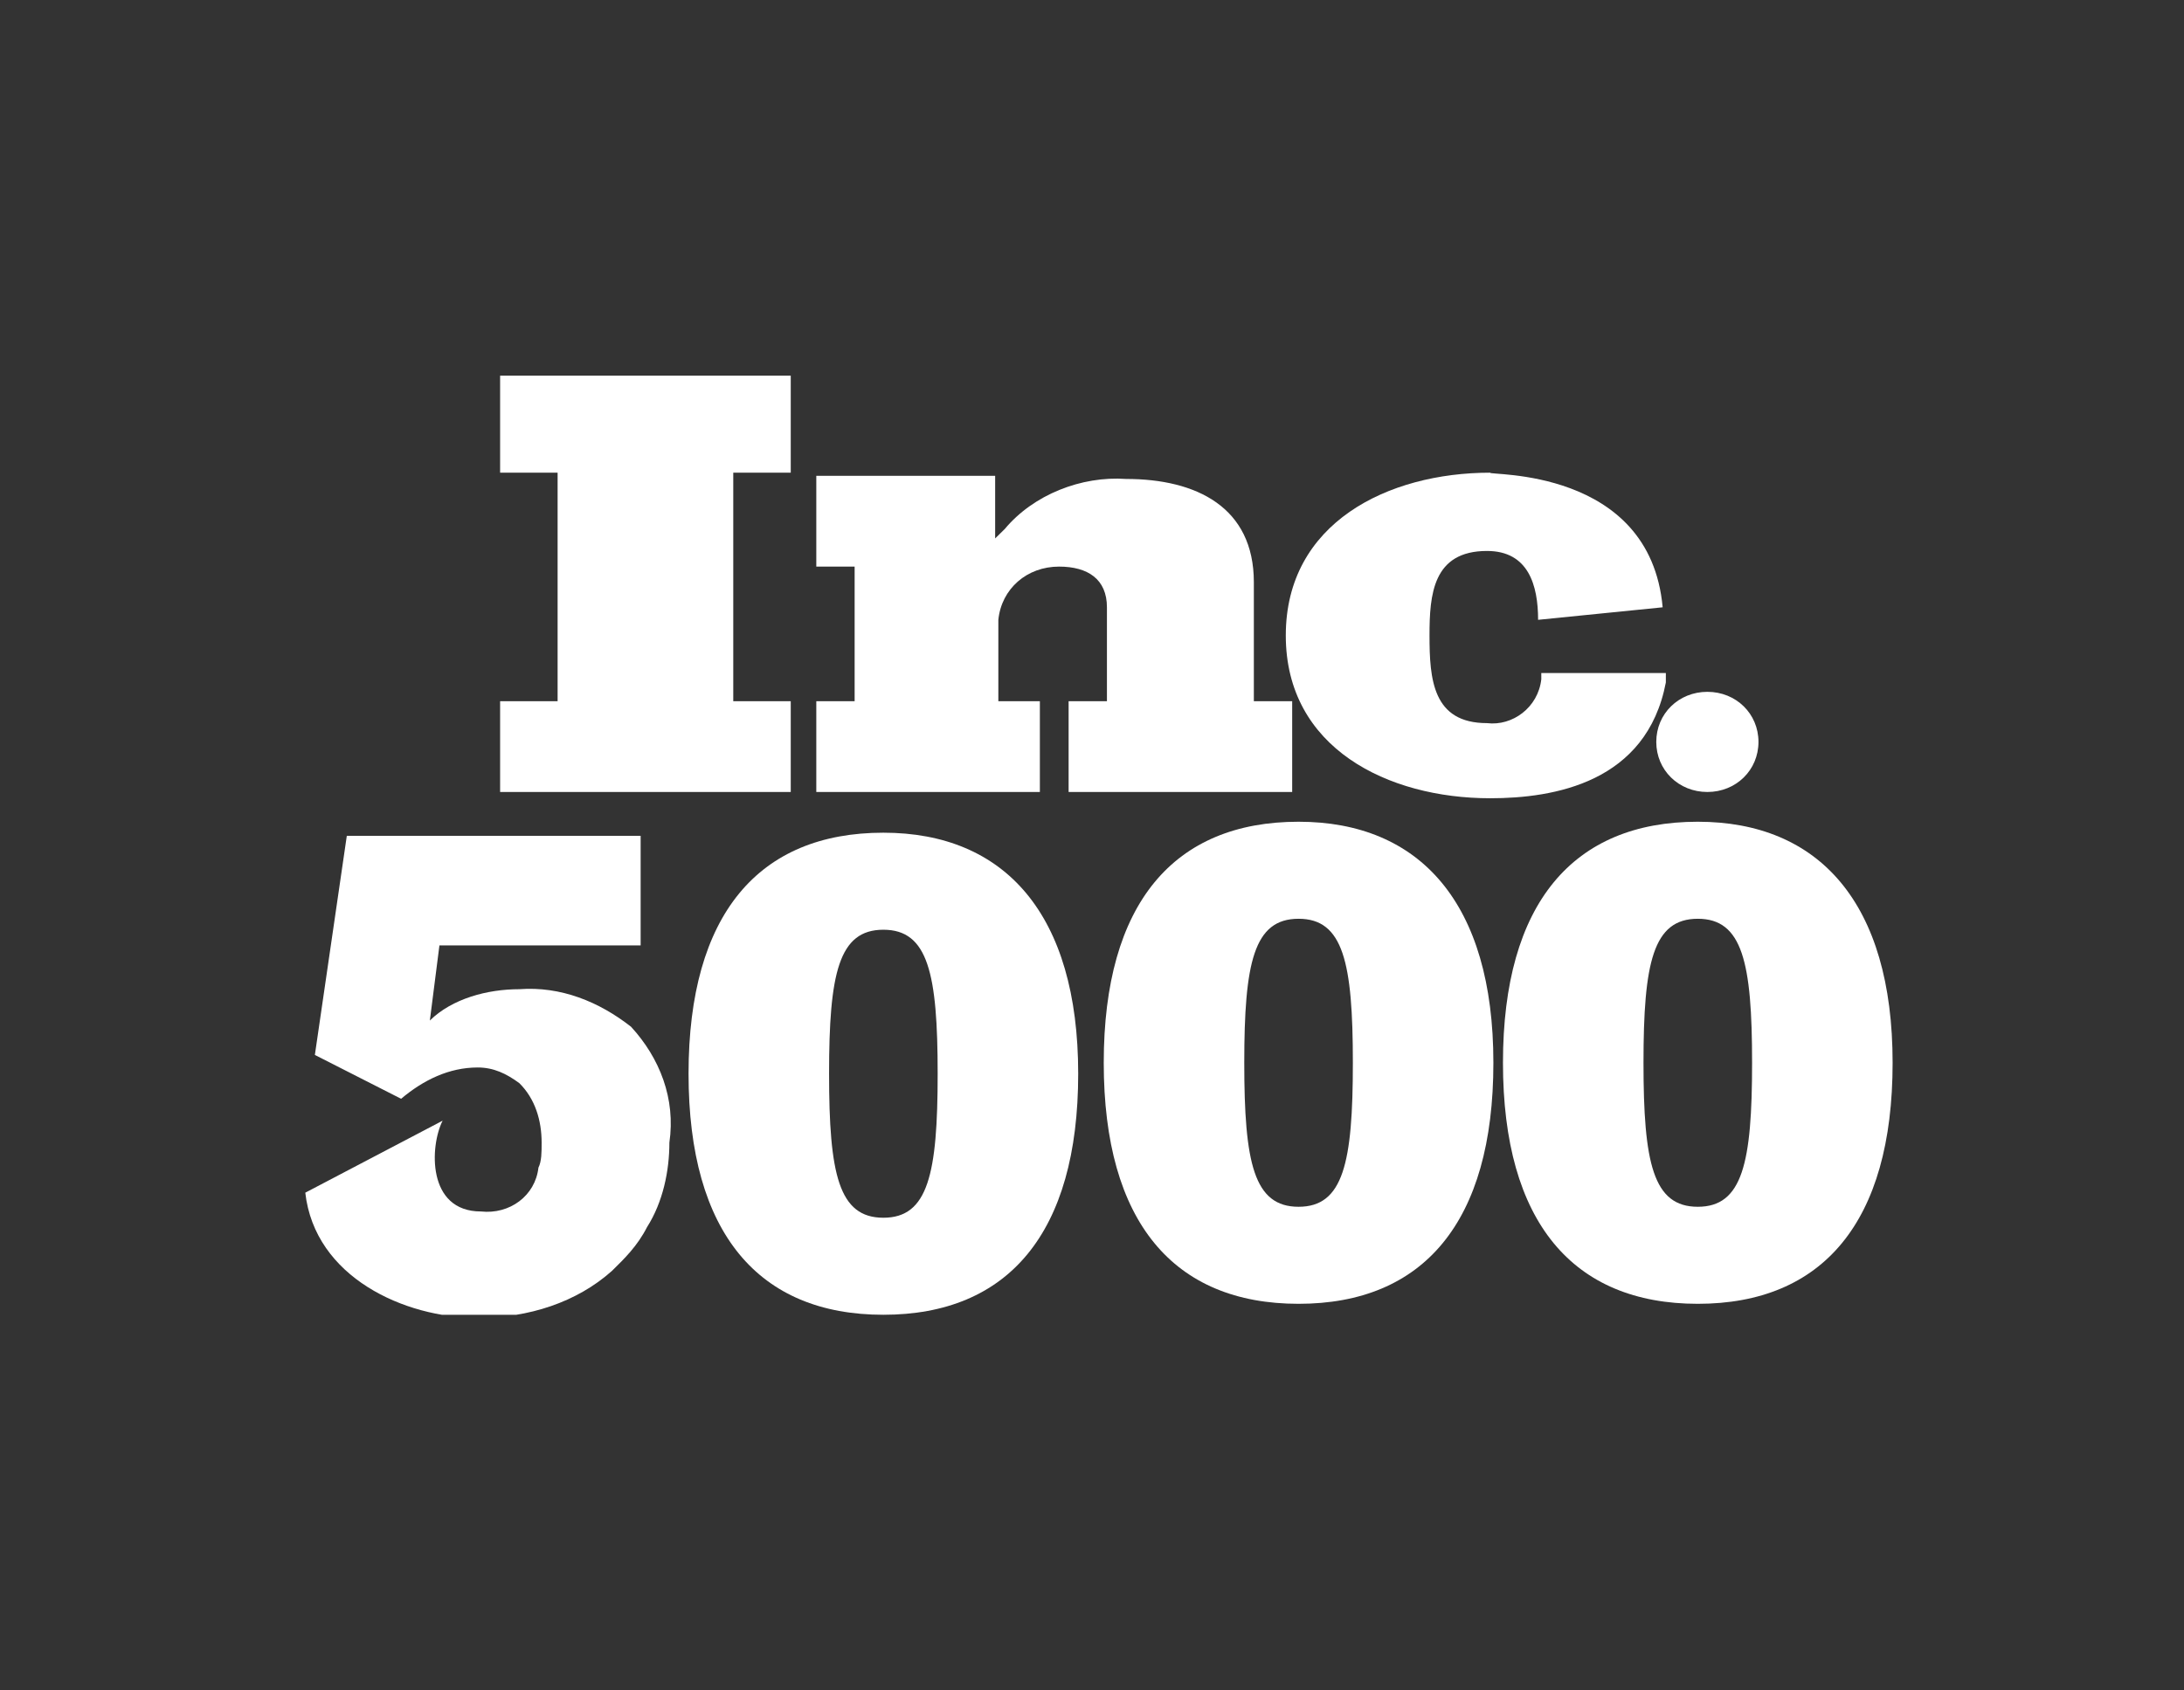
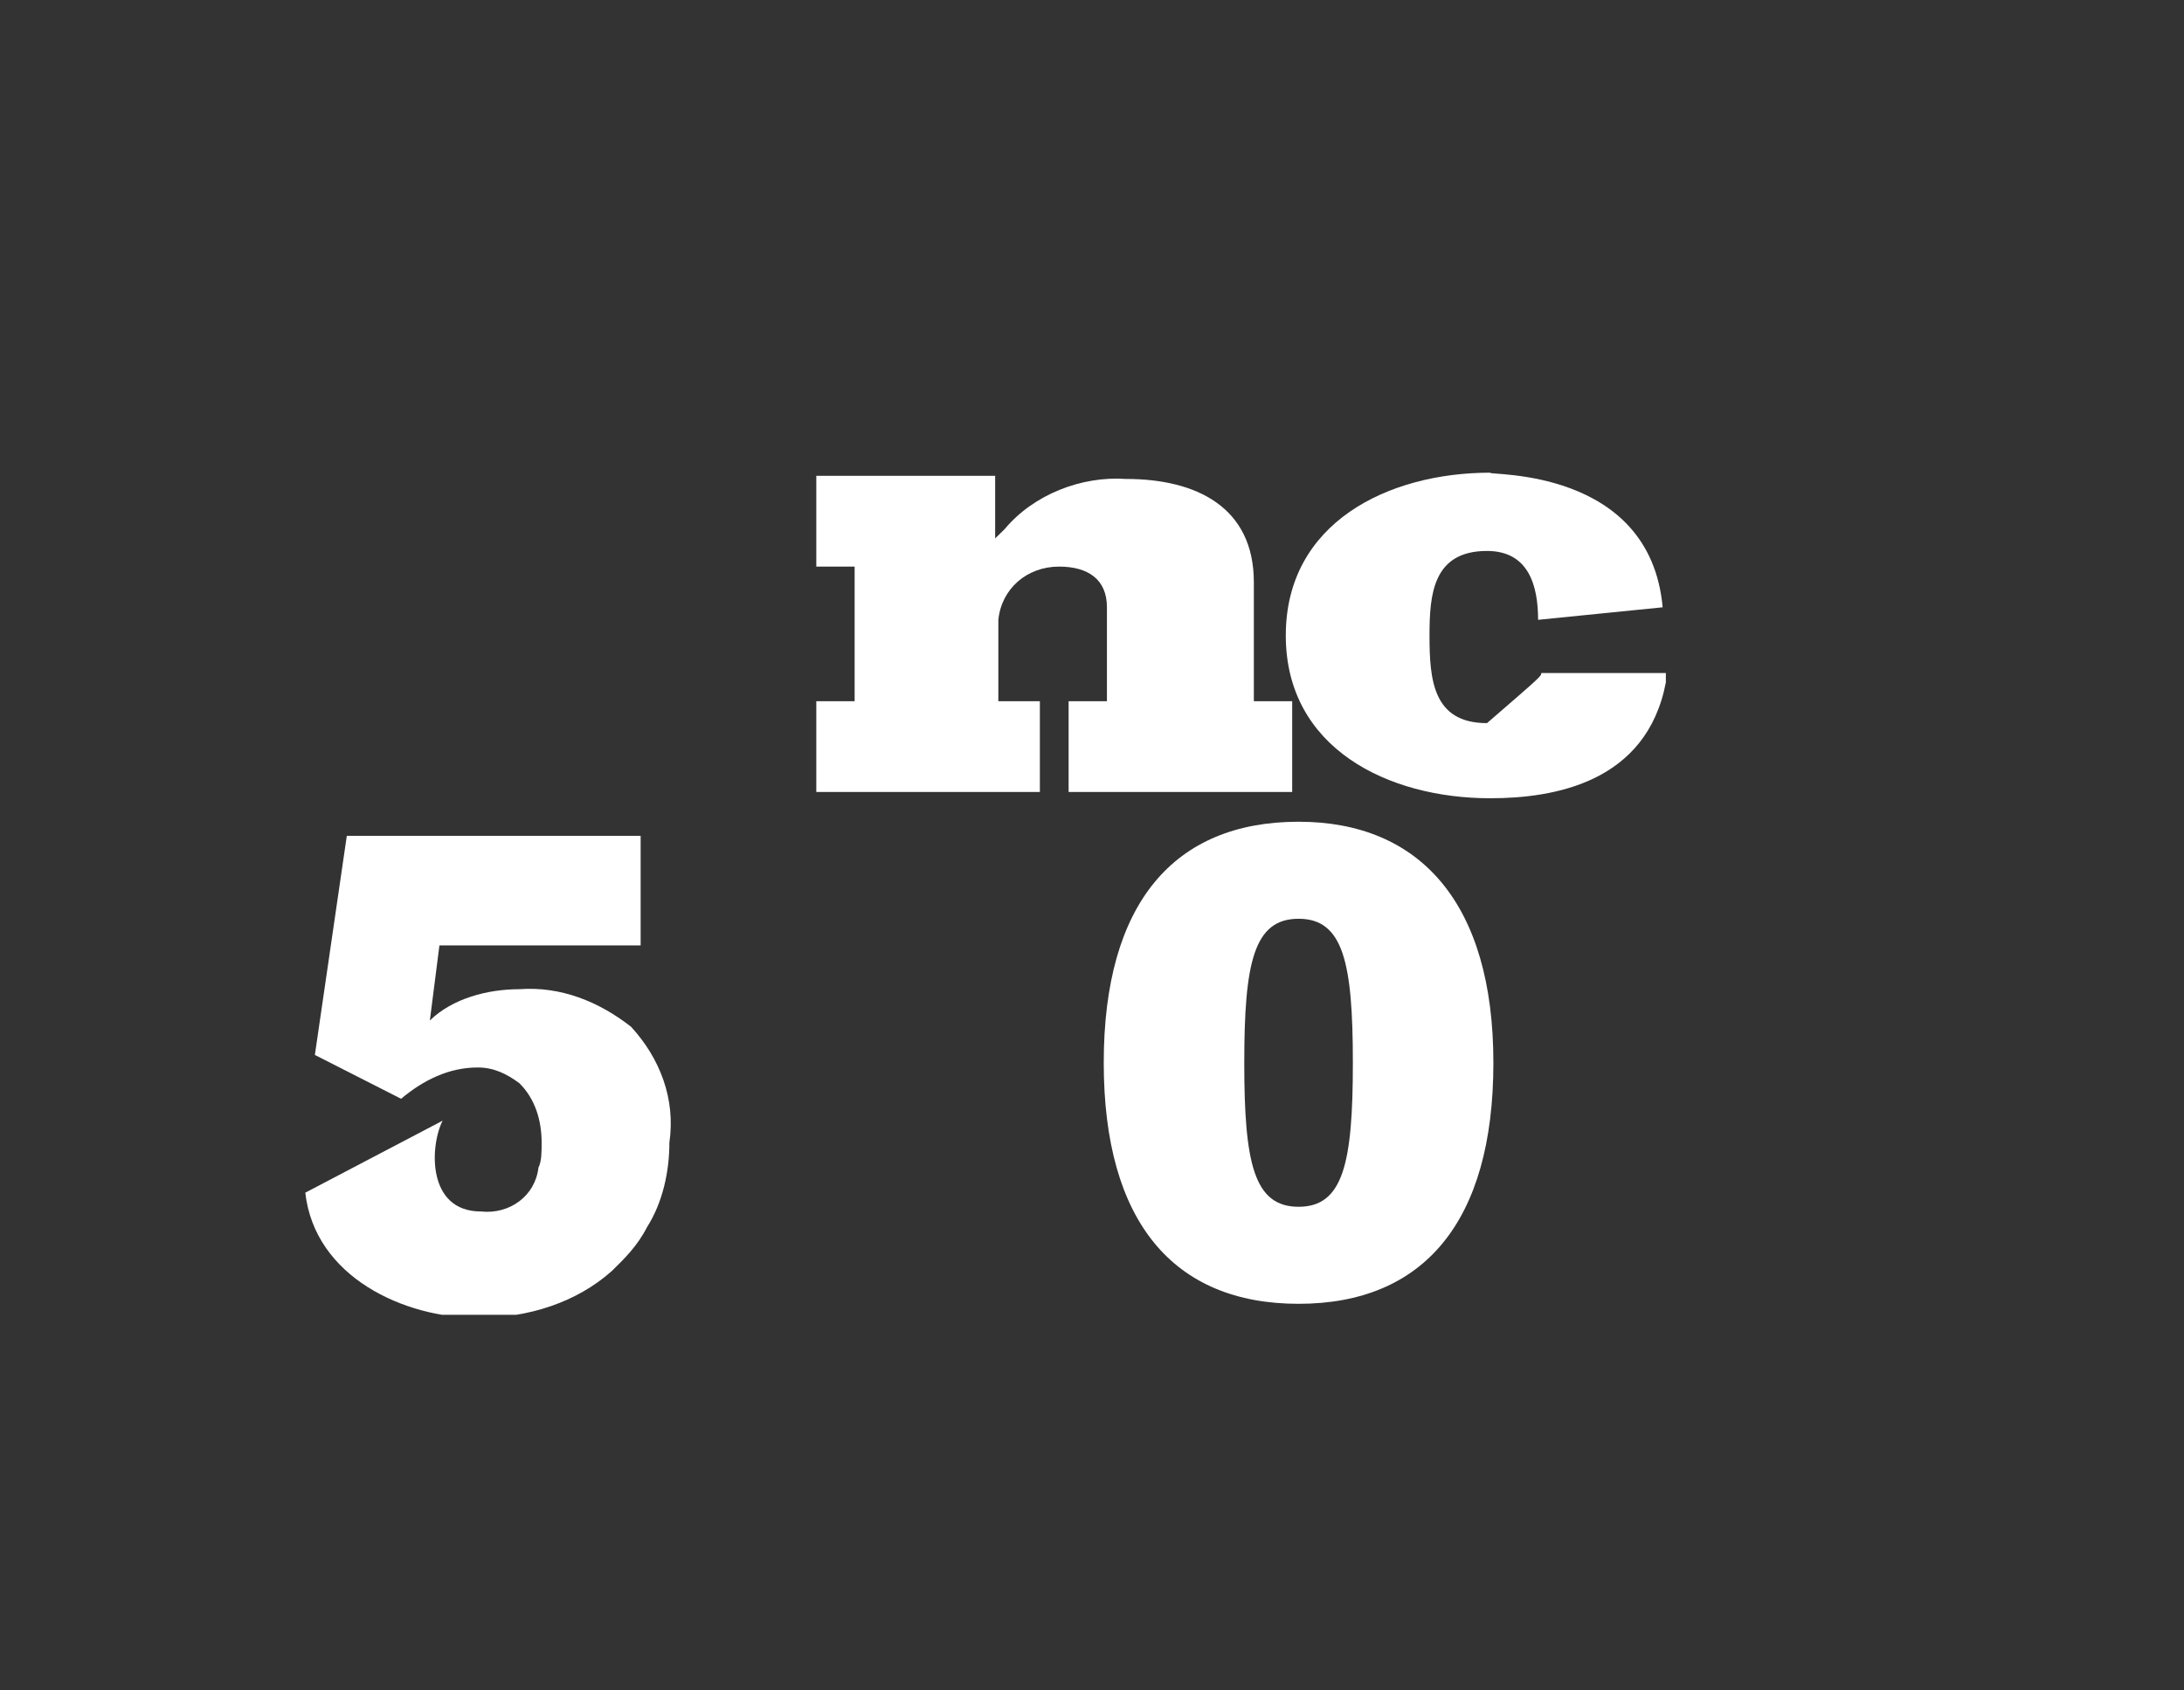
<svg xmlns="http://www.w3.org/2000/svg" width="93" height="72" viewBox="0 0 93 72" fill="none">
  <rect x="0" y="0" width="93" height="72" fill="#333333" stroke="none" />
  <g clip-path="url(#clip0_12930_17439)">
-     <path d="M21.296 33.733V29.867H23.744V20.133H21.296V16H33.672V20.133H31.224V29.867H33.672V33.733H21.296Z" fill="white" />
    <path d="M45.504 33.733V29.867H47.136V25.867C47.136 24.667 46.32 24.133 45.096 24.133C43.736 24.133 42.648 25.067 42.512 26.4V26.533V29.867H44.28V33.733H34.76V29.867H36.392V24.133H34.76V20.267H42.376V22.933C42.512 22.8 42.648 22.667 42.784 22.533C44.008 21.067 46.048 20.267 47.952 20.4C50.944 20.4 53.392 21.6 53.392 24.8V29.867H55.024V33.733H45.504Z" fill="white" />
-     <path d="M70.8 25.867L65.496 26.4C65.496 24.933 65.088 23.467 63.32 23.467C61.008 23.467 60.872 25.333 60.872 27.067C60.872 28.933 61.008 30.8 63.32 30.8C64.408 30.933 65.496 30.133 65.632 28.933C65.632 28.8 65.632 28.8 65.632 28.667H70.936V29.067C70.12 33.333 66.176 34 63.456 34C59.104 34 54.752 31.867 54.752 27.067C54.752 22.267 59.104 20.133 63.456 20.133C63.32 20.267 70.256 19.867 70.8 25.867Z" fill="white" />
-     <path d="M74.88 31.6C74.88 32.8 73.928 33.733 72.704 33.733C71.48 33.733 70.528 32.8 70.528 31.6C70.528 30.4 71.48 29.467 72.704 29.467C73.928 29.467 74.88 30.4 74.88 31.6Z" fill="white" />
-     <path d="M37.616 35.467C32.312 35.467 29.32 38.933 29.32 45.733C29.32 52.533 32.312 56 37.616 56C42.92 56 45.912 52.533 45.912 45.733C45.912 38.933 42.784 35.467 37.616 35.467ZM37.616 51.867C35.712 51.867 35.304 50 35.304 45.733C35.304 41.467 35.712 39.6 37.616 39.6C39.52 39.6 39.928 41.467 39.928 45.733C39.928 50 39.52 51.867 37.616 51.867Z" fill="white" />
+     <path d="M70.8 25.867L65.496 26.4C65.496 24.933 65.088 23.467 63.32 23.467C61.008 23.467 60.872 25.333 60.872 27.067C60.872 28.933 61.008 30.8 63.32 30.8C65.632 28.8 65.632 28.8 65.632 28.667H70.936V29.067C70.12 33.333 66.176 34 63.456 34C59.104 34 54.752 31.867 54.752 27.067C54.752 22.267 59.104 20.133 63.456 20.133C63.32 20.267 70.256 19.867 70.8 25.867Z" fill="white" />
    <path d="M55.296 35C49.992 35 47 38.467 47 45.267C47 52.067 49.992 55.533 55.296 55.533C60.6 55.533 63.592 52.067 63.592 45.267C63.592 38.467 60.464 35 55.296 35ZM55.296 51.4C53.392 51.4 52.984 49.533 52.984 45.267C52.984 41 53.392 39.133 55.296 39.133C57.2 39.133 57.608 41 57.608 45.267C57.608 49.533 57.2 51.4 55.296 51.4Z" fill="white" />
-     <path d="M72.296 35C66.992 35 64 38.467 64 45.267C64 52.067 66.992 55.533 72.296 55.533C77.6 55.533 80.592 52.067 80.592 45.267C80.592 38.467 77.464 35 72.296 35ZM72.296 51.4C70.392 51.4 69.984 49.533 69.984 45.267C69.984 41 70.392 39.133 72.296 39.133C74.2 39.133 74.608 41 74.608 45.267C74.608 49.533 74.2 51.4 72.296 51.4Z" fill="white" />
    <path d="M26.872 43.733C25.512 42.667 23.88 42 22.112 42.133C20.752 42.133 19.256 42.533 18.304 43.467L18.712 40.267H27.28V35.6H14.768L13.408 44.933L17.08 46.8C18.032 46 19.12 45.467 20.344 45.467C21.024 45.467 21.568 45.733 22.112 46.133C22.792 46.8 23.064 47.733 23.064 48.667C23.064 49.067 23.064 49.467 22.928 49.733C22.792 50.933 21.704 51.733 20.48 51.6C18.168 51.6 18.304 48.8 18.848 47.733L13 50.8C13.408 54.4 17.216 56.133 20.344 56.133C22.52 56.133 24.56 55.467 26.056 54.133C26.6 53.6 27.144 53.067 27.552 52.267C28.232 51.2 28.504 49.867 28.504 48.667C28.776 46.8 28.096 45.067 26.872 43.733Z" fill="white" />
  </g>
  <defs>
    <clipPath id="clip0_12930_17439">
      <rect width="68" height="40" fill="white" transform="translate(13 16)" />
    </clipPath>
  </defs>
</svg>